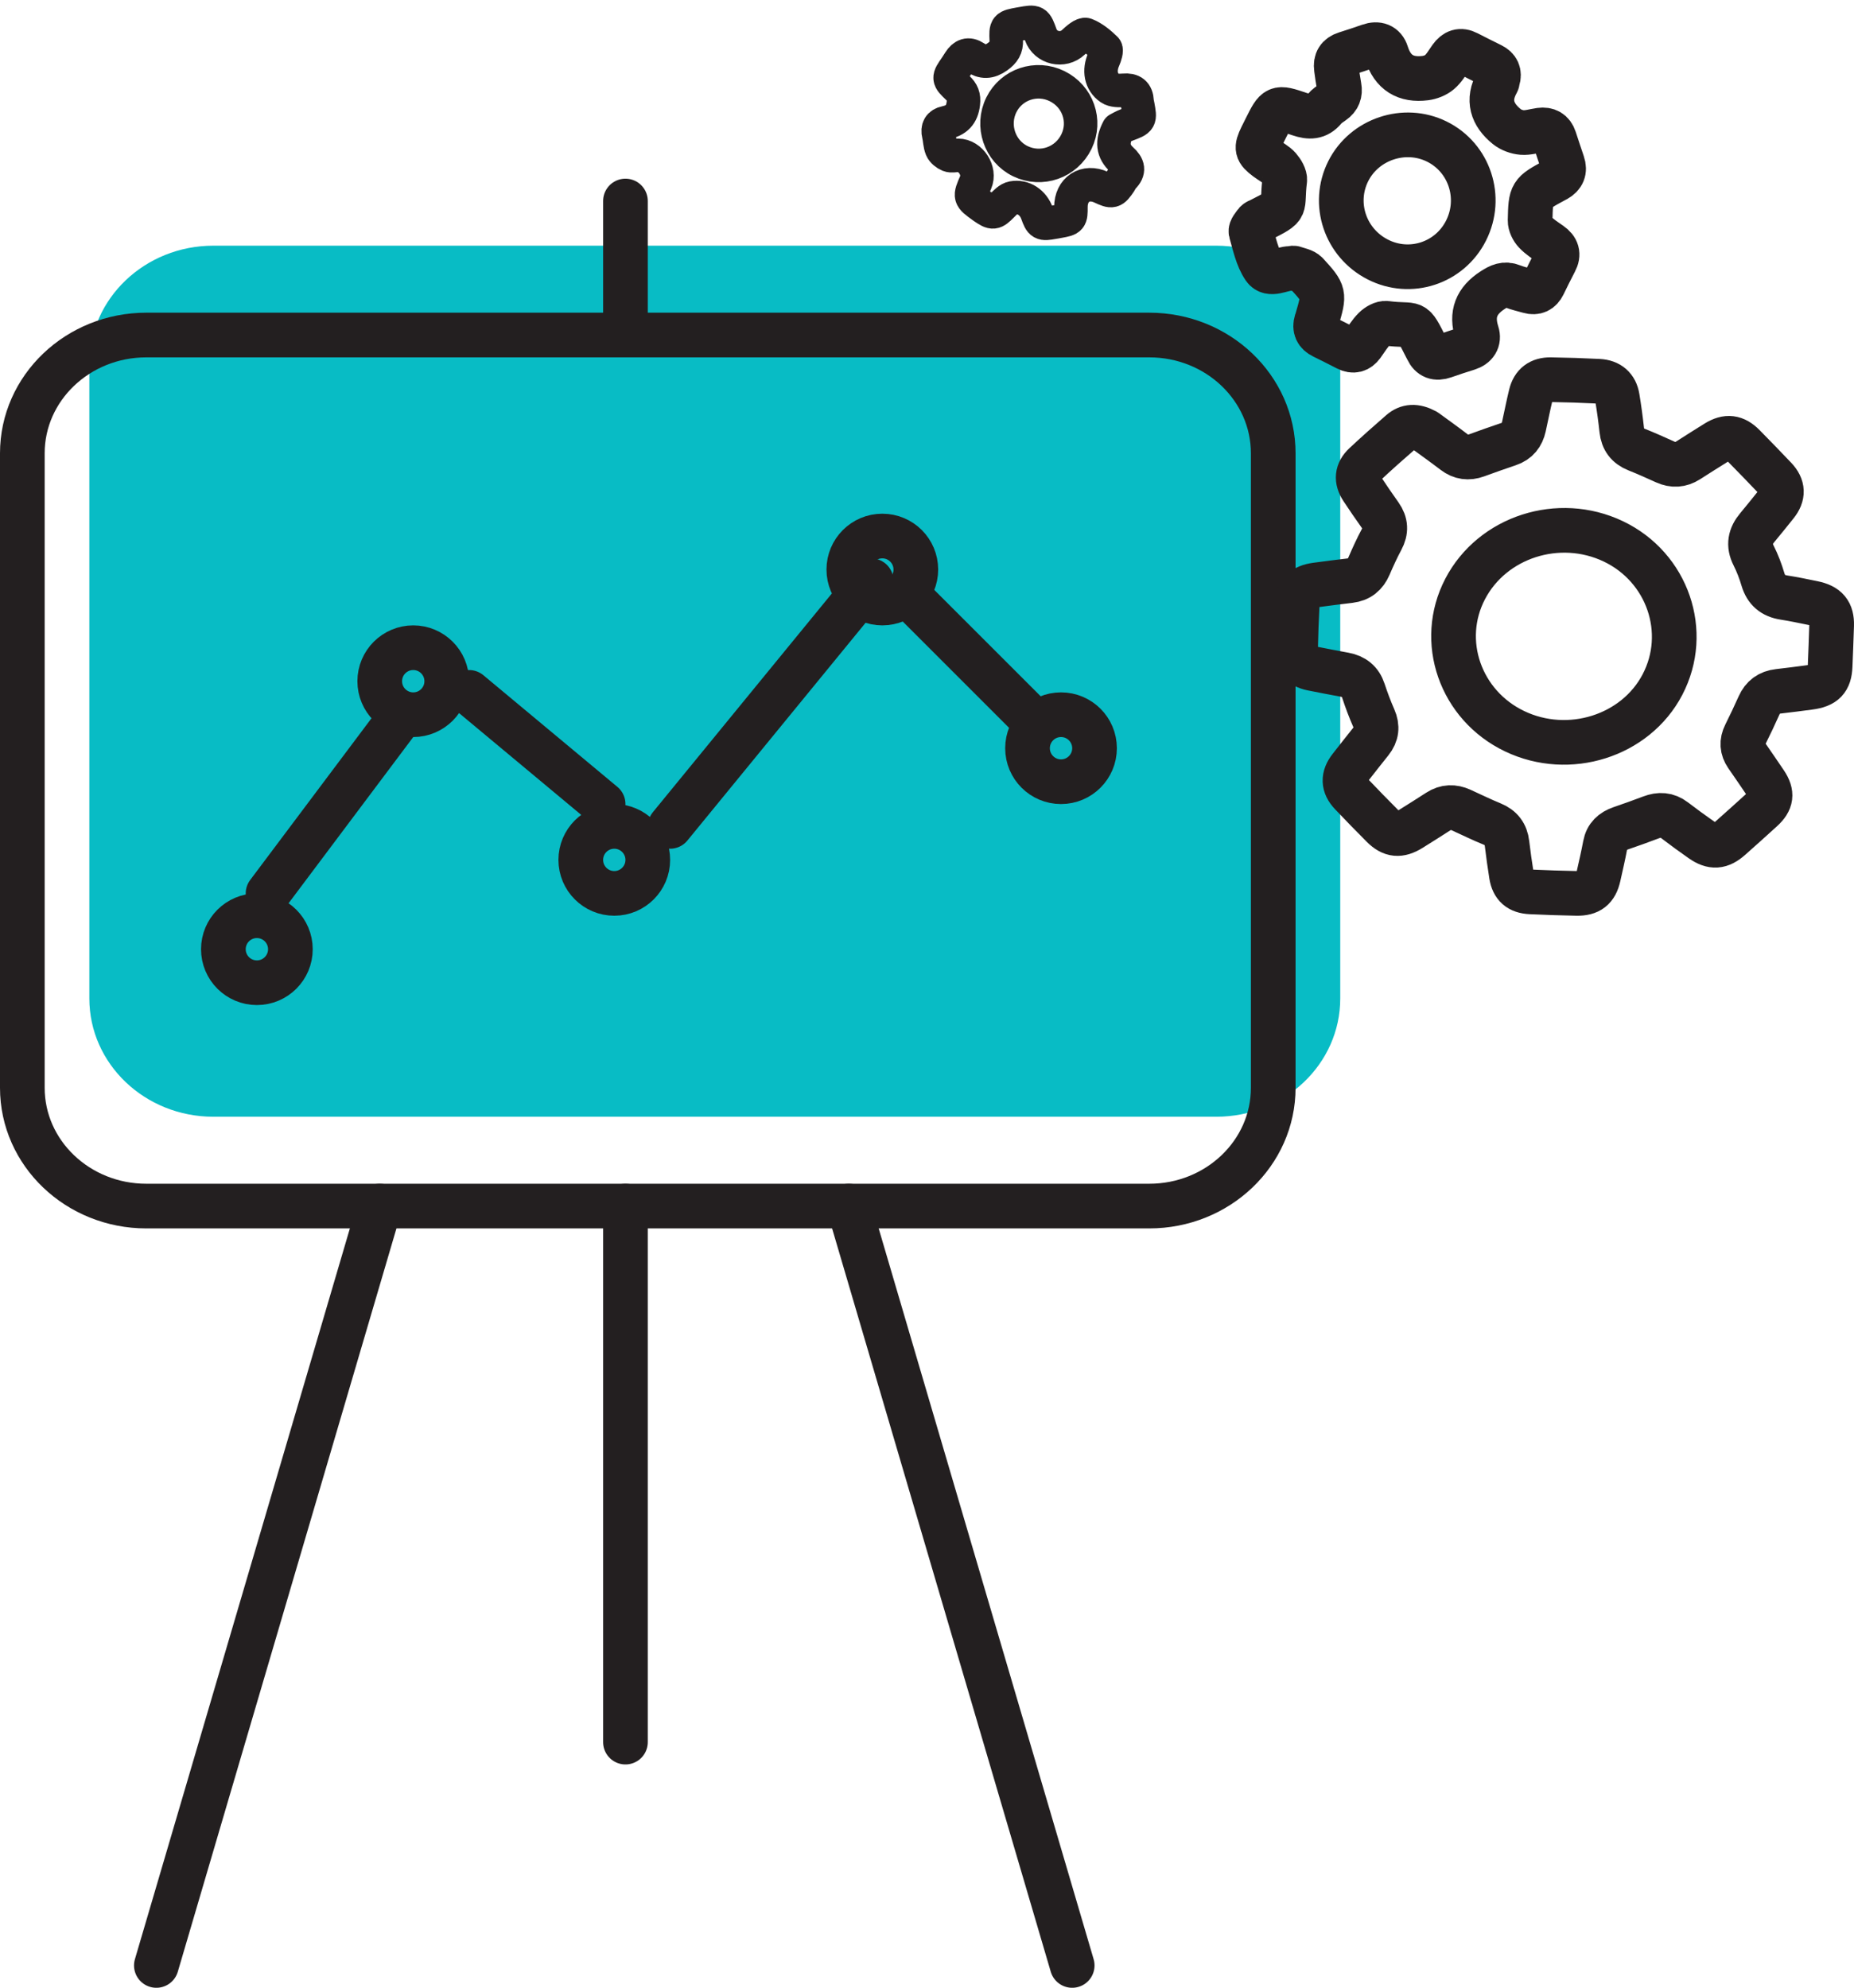
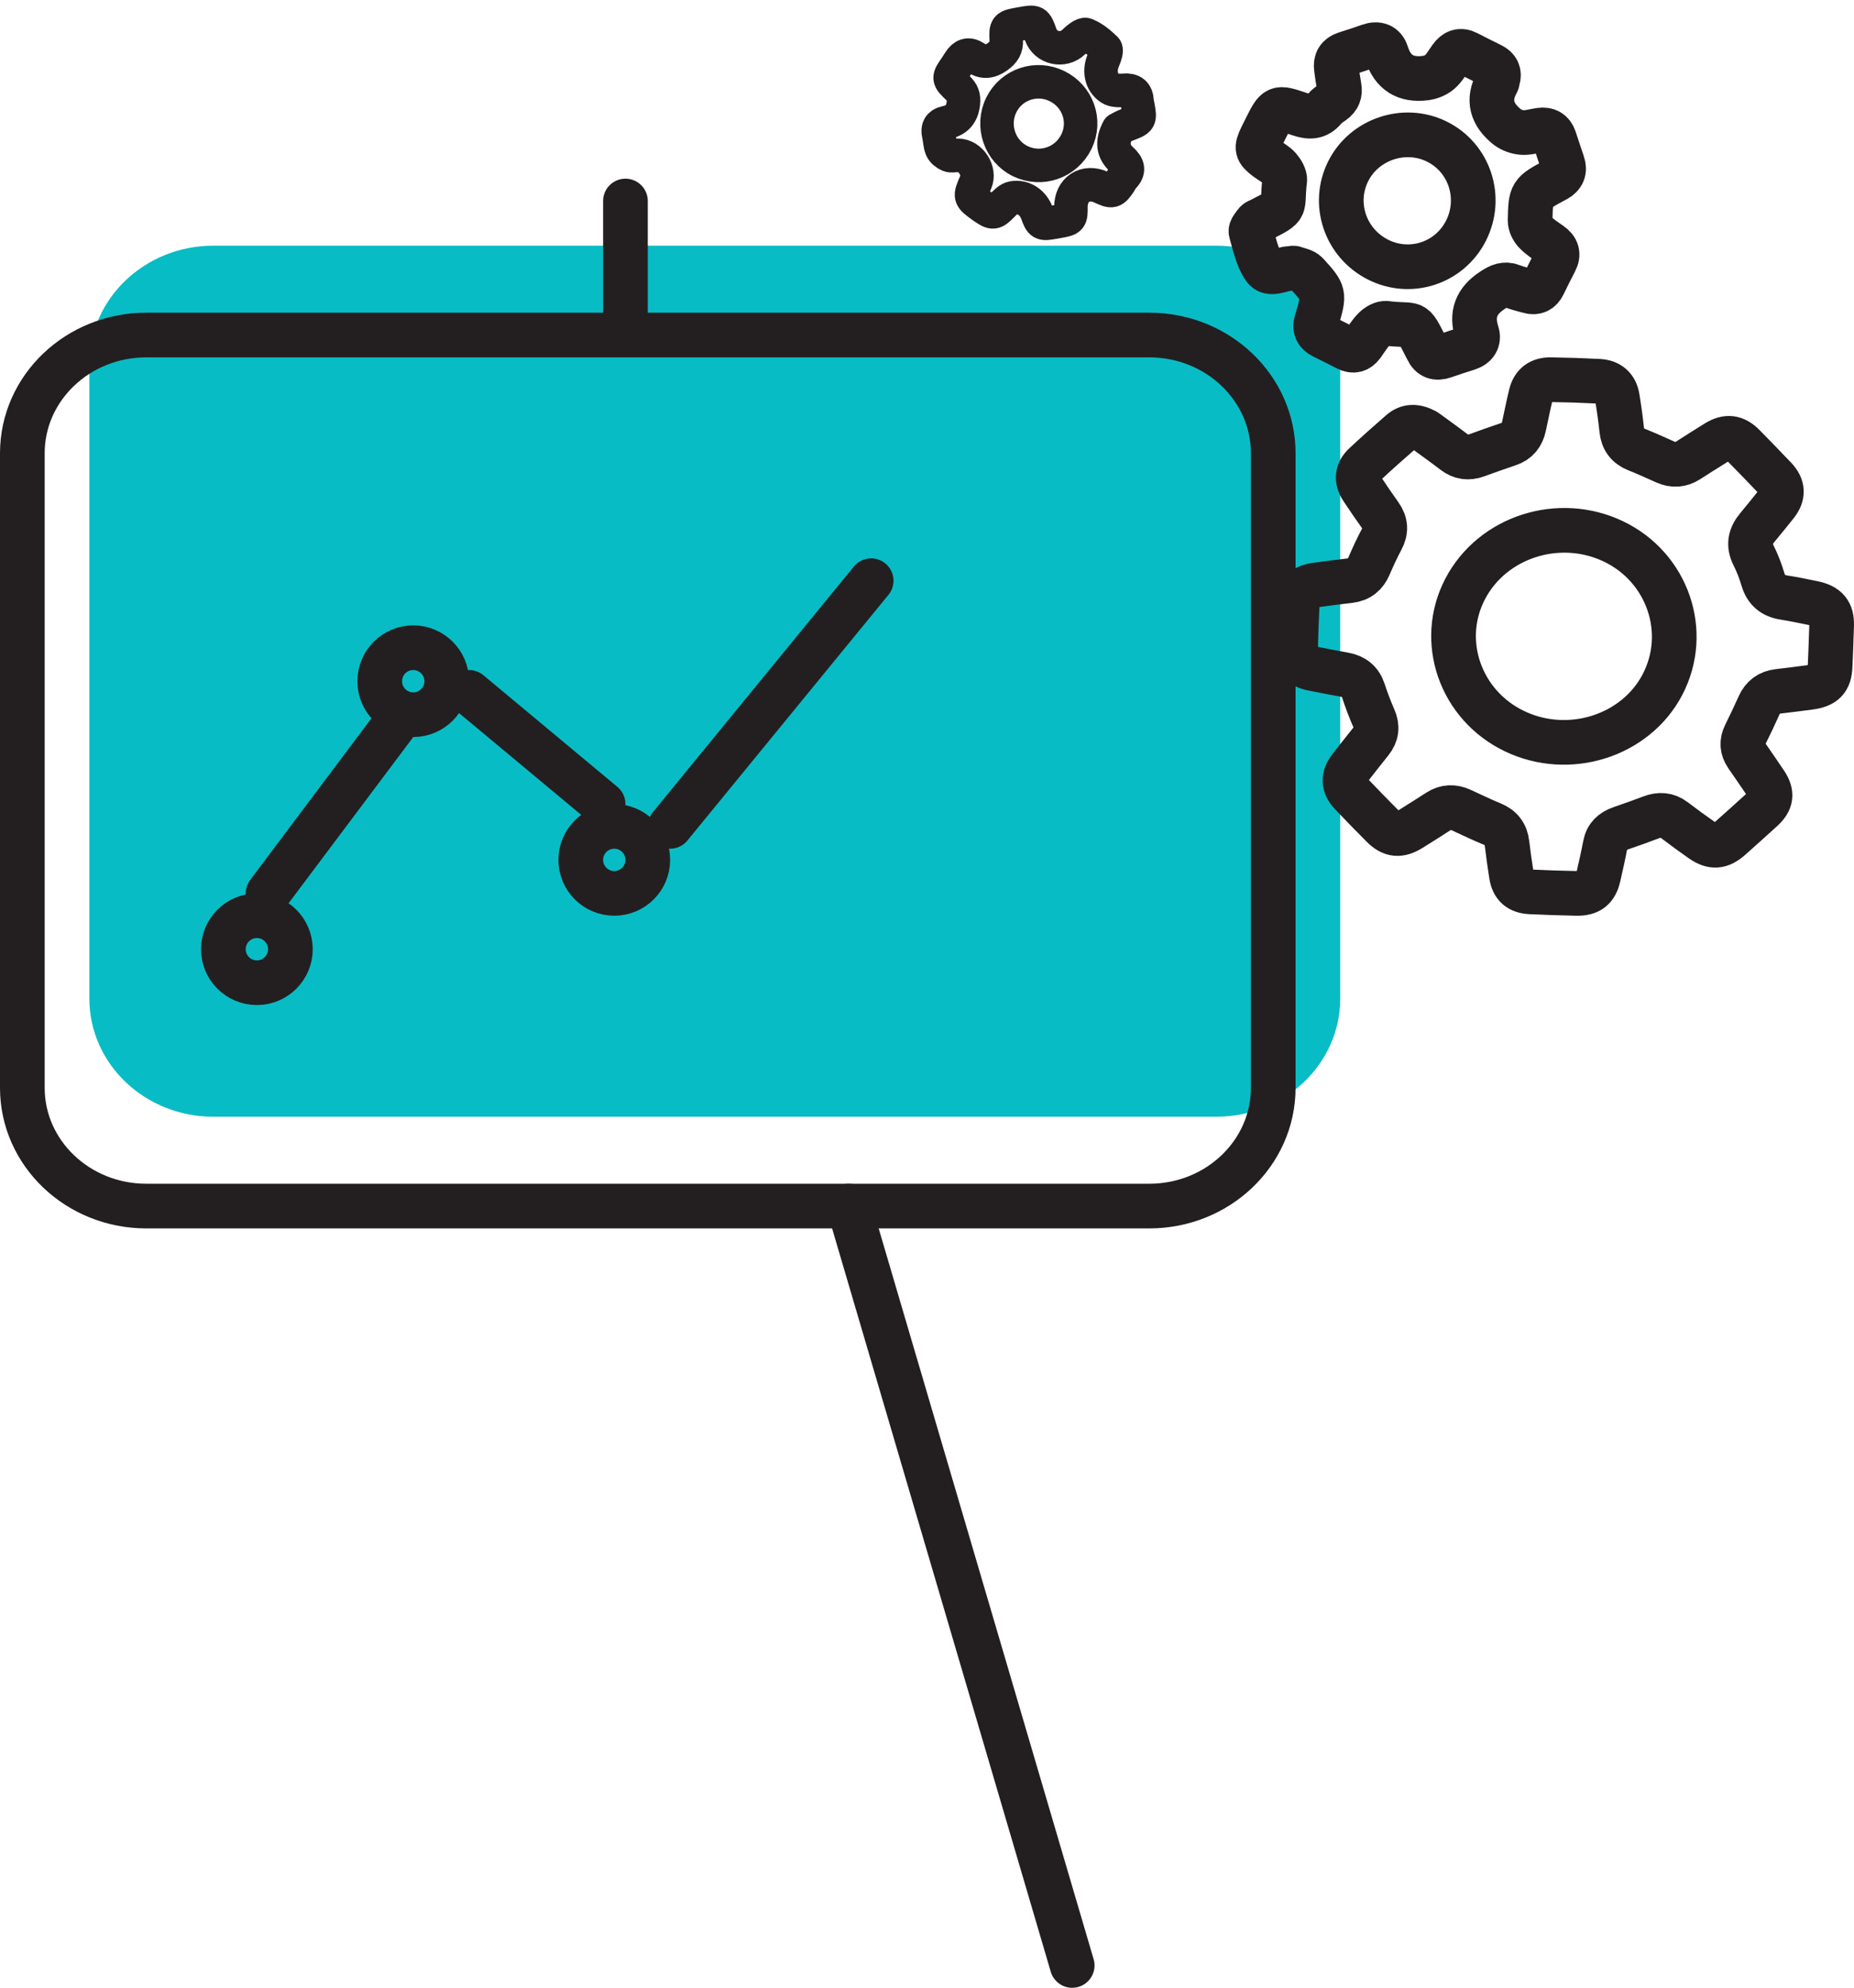
<svg xmlns="http://www.w3.org/2000/svg" width="83px" height="89px" viewBox="0 0 83 89" version="1.1">
  <title>Group 37</title>
  <desc>Created with Sketch.</desc>
  <g id="Affiliates-Page" stroke="none" stroke-width="1" fill="none" fill-rule="evenodd">
    <g id="Web" transform="translate(-685, -3063)">
      <g id="Become-an-Easyship-Ambassador" transform="translate(232, 2838)">
        <g id="Priority-Access" transform="translate(338, 167)">
          <g id="Group-37" transform="translate(116, 59)">
            <path d="M53.449,49 L8.551,49 C5.485,49 3,46.63 3,43.706 L3,15.294 C3,12.371 5.485,10 8.551,10 L53.449,10 C56.514,10 59,12.371 59,15.294 L59,43.706 C59,46.63 56.514,49 53.449,49" id="Fill-1" fill="#08BCC5" />
            <path d="M50.449,53 L5.551,53 C2.486,53 0,50.63 0,47.706 L0,19.294 C0,16.37 2.486,14 5.551,14 L50.449,14 C53.515,14 56,16.37 56,19.294 L56,47.706 C56,50.63 53.515,53 50.449,53 Z" id="Stroke-3" stroke="#231F20" stroke-width="2" stroke-linecap="round" stroke-linejoin="round" />
            <path d="M27,8 L27,13" id="Stroke-5" stroke="#231F20" stroke-width="2" stroke-linecap="round" stroke-linejoin="round" />
-             <path d="M27,53 L27,77" id="Stroke-7" stroke="#231F20" stroke-width="2" stroke-linecap="round" stroke-linejoin="round" />
-             <path d="M6,87 L16,53" id="Stroke-9" stroke="#231F20" stroke-width="2" stroke-linecap="round" stroke-linejoin="round" />
            <path d="M47,87 L37,53" id="Stroke-11" stroke="#231F20" stroke-width="2" stroke-linecap="round" stroke-linejoin="round" />
            <path d="M12,41.5 C12,42.328 11.328,43 10.5,43 C9.672,43 9,42.328 9,41.5 C9,40.672 9.672,40 10.5,40 C11.328,40 12,40.672 12,41.5 Z" id="Stroke-13" stroke="#231F20" stroke-width="2" stroke-linecap="round" stroke-linejoin="round" />
            <path d="M19,29.5 C19,30.328 18.328,31 17.5,31 C16.672,31 16,30.328 16,29.5 C16,28.672 16.672,28 17.5,28 C18.328,28 19,28.672 19,29.5 Z" id="Stroke-15" stroke="#231F20" stroke-width="2" stroke-linecap="round" stroke-linejoin="round" />
            <path d="M28,37.5 C28,38.328 27.328,39 26.5,39 C25.672,39 25,38.328 25,37.5 C25,36.672 25.672,36 26.5,36 C27.328,36 28,36.672 28,37.5 Z" id="Stroke-17" stroke="#231F20" stroke-width="2" stroke-linecap="round" stroke-linejoin="round" />
-             <path d="M40,24.5 C40,25.328 39.329,26 38.5,26 C37.672,26 37,25.328 37,24.5 C37,23.672 37.672,23 38.5,23 C39.329,23 40,23.672 40,24.5 Z" id="Stroke-19" stroke="#231F20" stroke-width="2" stroke-linecap="round" stroke-linejoin="round" />
-             <path d="M48,32.5 C48,33.328 47.328,34 46.5,34 C45.671,34 45,33.328 45,32.5 C45,31.672 45.671,31 46.5,31 C47.328,31 48,31.672 48,32.5 Z" id="Stroke-21" stroke="#231F20" stroke-width="2" stroke-linecap="round" stroke-linejoin="round" />
            <path d="M11,39 L17,31" id="Stroke-23" stroke="#231F20" stroke-width="2" stroke-linecap="round" stroke-linejoin="round" />
            <path d="M20,30 L26,35" id="Stroke-25" stroke="#231F20" stroke-width="2" stroke-linecap="round" stroke-linejoin="round" />
            <path d="M29,36 L38,25" id="Stroke-27" stroke="#231F20" stroke-width="2" stroke-linecap="round" stroke-linejoin="round" />
-             <path d="M40,26 L45,31" id="Stroke-29" stroke="#231F20" stroke-width="2" stroke-linecap="round" stroke-linejoin="round" />
            <path d="M66.809,31.741 C69.237,32.901 72.218,31.96 73.425,29.652 C74.655,27.3 73.659,24.399 71.224,23.238 C68.786,22.077 65.806,23.036 64.59,25.373 C63.374,27.708 64.375,30.578 66.809,31.741 Z M62.818,18.298 C63.182,18.564 63.646,18.894 64.098,19.24 C64.41,19.479 64.738,19.52 65.104,19.388 C65.581,19.217 66.057,19.042 66.538,18.883 C66.933,18.752 67.137,18.48 67.221,18.105 C67.327,17.627 67.419,17.145 67.536,16.67 C67.648,16.217 67.94,15.993 68.422,16 C69.137,16.011 69.852,16.034 70.567,16.07 C71.044,16.094 71.33,16.345 71.404,16.799 C71.484,17.283 71.55,17.769 71.603,18.255 C71.649,18.679 71.857,18.965 72.27,19.13 C72.702,19.302 73.126,19.493 73.55,19.685 C73.906,19.845 74.242,19.824 74.568,19.617 C74.993,19.347 75.416,19.073 75.845,18.81 C76.313,18.522 76.675,18.567 77.059,18.957 C77.531,19.437 78.001,19.92 78.464,20.408 C78.83,20.794 78.841,21.175 78.513,21.584 C78.235,21.929 77.96,22.276 77.675,22.616 C77.351,23.002 77.266,23.4 77.503,23.867 C77.677,24.211 77.815,24.576 77.924,24.943 C78.066,25.419 78.368,25.679 78.874,25.756 C79.309,25.823 79.738,25.916 80.169,26.003 C80.78,26.127 81.017,26.411 80.999,26.999 C80.98,27.607 80.957,28.215 80.931,28.823 C80.905,29.445 80.669,29.69 80.012,29.777 C79.548,29.838 79.084,29.9 78.619,29.952 C78.195,29.999 77.915,30.212 77.748,30.588 C77.553,31.025 77.347,31.458 77.133,31.888 C76.969,32.217 76.989,32.526 77.195,32.827 C77.475,33.236 77.761,33.641 78.035,34.054 C78.35,34.529 78.307,34.865 77.882,35.252 C77.413,35.68 76.941,36.103 76.466,36.525 C76.02,36.922 75.663,36.949 75.175,36.608 C74.764,36.32 74.358,36.025 73.96,35.72 C73.632,35.469 73.291,35.454 72.915,35.597 C72.467,35.767 72.015,35.929 71.562,36.084 C71.181,36.215 70.935,36.442 70.861,36.84 C70.774,37.308 70.665,37.772 70.561,38.237 C70.438,38.786 70.158,39.011 69.582,39 C68.894,38.986 68.207,38.965 67.52,38.932 C67.007,38.908 66.742,38.672 66.663,38.182 C66.588,37.711 66.523,37.239 66.466,36.766 C66.417,36.346 66.21,36.061 65.796,35.892 C65.328,35.702 64.875,35.477 64.415,35.269 C64.064,35.11 63.724,35.117 63.396,35.329 C62.984,35.594 62.571,35.857 62.155,36.115 C61.66,36.422 61.302,36.39 60.902,35.991 C60.426,35.514 59.956,35.032 59.493,34.544 C59.13,34.162 59.122,33.785 59.449,33.367 C59.755,32.976 60.061,32.584 60.372,32.197 C60.632,31.873 60.67,31.537 60.503,31.156 C60.326,30.754 60.172,30.342 60.035,29.926 C59.9,29.515 59.621,29.287 59.19,29.208 C58.704,29.118 58.218,29.027 57.733,28.929 C57.242,28.829 56.992,28.545 57,28.066 C57.013,27.393 57.038,26.718 57.074,26.045 C57.103,25.514 57.352,25.269 57.916,25.19 C58.42,25.121 58.925,25.058 59.431,24.998 C59.857,24.947 60.125,24.721 60.287,24.345 C60.461,23.942 60.643,23.541 60.851,23.154 C61.057,22.772 61.041,22.425 60.792,22.072 C60.513,21.679 60.239,21.281 59.974,20.879 C59.716,20.486 59.747,20.121 60.09,19.801 C60.622,19.303 61.166,18.818 61.718,18.34 C62.014,18.084 62.357,18.05 62.818,18.298 Z" id="Stroke-31" stroke="#231F20" stroke-width="2" stroke-linecap="round" stroke-linejoin="round" />
            <path d="M64.632,9.325 C65.376,7.847 64.788,6.059 63.321,5.337 C61.876,4.625 60.078,5.228 59.357,6.666 C58.631,8.116 59.22,9.873 60.681,10.619 C62.135,11.362 63.896,10.785 64.632,9.325 Z M55.66,4.753 C56.15,3.774 56.154,3.762 57.18,4.11 C57.614,4.257 57.979,4.262 58.293,3.876 C58.395,3.751 58.541,3.658 58.676,3.564 C58.919,3.395 59.004,3.174 58.951,2.884 C58.901,2.613 58.866,2.34 58.828,2.067 C58.78,1.73 58.916,1.51 59.243,1.406 C59.598,1.293 59.952,1.178 60.303,1.054 C60.667,0.925 60.958,1.026 61.071,1.385 C61.344,2.258 61.936,2.607 62.811,2.496 C63.032,2.468 63.276,2.373 63.444,2.231 C63.649,2.058 63.79,1.805 63.949,1.582 C64.146,1.306 64.382,1.217 64.697,1.381 C65.051,1.566 65.41,1.742 65.769,1.92 C66.046,2.058 66.141,2.272 66.05,2.568 C66.038,2.608 66.039,2.653 66.02,2.688 C65.575,3.48 65.797,4.138 66.459,4.671 C66.641,4.817 66.903,4.913 67.137,4.932 C67.404,4.954 67.68,4.863 67.953,4.825 C68.269,4.782 68.488,4.902 68.591,5.213 C68.712,5.58 68.831,5.947 68.956,6.312 C69.068,6.639 68.963,6.876 68.67,7.04 C68.646,7.054 68.62,7.064 68.596,7.077 C67.536,7.652 67.526,7.652 67.5,8.87 C67.496,9.048 67.605,9.267 67.731,9.4 C67.927,9.608 68.178,9.765 68.414,9.931 C68.709,10.137 68.791,10.383 68.615,10.712 C68.434,11.052 68.266,11.4 68.096,11.747 C67.961,12.022 67.75,12.126 67.452,12.04 C67.201,11.968 66.943,11.912 66.701,11.815 C66.363,11.679 66.125,11.796 65.832,11.985 C65.095,12.461 64.848,13.06 65.118,13.904 C65.225,14.235 65.057,14.488 64.706,14.598 C64.351,14.708 63.996,14.824 63.646,14.948 C63.304,15.068 63.053,14.985 62.896,14.651 C62.884,14.625 62.87,14.602 62.858,14.577 C62.178,13.239 62.422,13.65 61.062,13.475 C60.896,13.453 60.667,13.586 60.536,13.716 C60.323,13.927 60.167,14.194 59.989,14.439 C59.807,14.689 59.583,14.748 59.305,14.605 C58.949,14.422 58.592,14.241 58.233,14.066 C57.939,13.922 57.839,13.699 57.934,13.387 C57.943,13.361 57.955,13.336 57.962,13.309 C58.299,12.147 58.308,12.139 57.499,11.251 C57.371,11.111 57.122,11.077 56.926,11.005 C56.879,10.988 56.817,11.021 56.763,11.021 C56.364,11.024 55.851,11.371 55.594,10.993 C55.282,10.533 55.163,9.935 55.004,9.383 C54.973,9.275 55.129,9.101 55.221,8.973 C55.265,8.912 55.359,8.886 55.432,8.849 C56.73,8.188 56.35,8.385 56.514,7.077 C56.536,6.9 56.39,6.667 56.259,6.515 C56.109,6.343 55.886,6.236 55.699,6.095 C55.253,5.759 55.226,5.637 55.476,5.123 C55.536,5 55.599,4.877 55.66,4.753 Z" id="Stroke-33" stroke="#231F20" stroke-width="2" stroke-linecap="round" stroke-linejoin="round" />
            <path d="M46.321,2.856 C45.395,2.402 44.284,2.775 43.829,3.694 C43.367,4.626 43.754,5.771 44.681,6.218 C45.621,6.672 46.737,6.28 47.193,5.335 C47.639,4.411 47.253,3.313 46.321,2.856 Z M49.059,4.782 C48.762,5.356 48.814,5.779 49.221,6.148 C49.514,6.413 49.575,6.652 49.279,6.944 C49.218,7.005 49.185,7.093 49.135,7.167 C48.837,7.603 48.794,7.614 48.305,7.386 C47.59,7.053 46.939,7.478 46.943,8.276 C46.947,8.799 46.933,8.815 46.411,8.91 C46.324,8.926 46.237,8.941 46.15,8.956 C45.636,9.05 45.597,9.027 45.426,8.55 C45.255,8.072 44.821,7.77 44.337,7.859 C44.163,7.891 44.001,8.064 43.864,8.202 C43.507,8.56 43.454,8.573 43.035,8.286 C43.014,8.271 42.993,8.256 42.973,8.242 C42.394,7.822 42.394,7.822 42.679,7.165 C42.903,6.647 42.456,5.957 41.894,5.955 C41.755,5.955 41.599,5.999 41.481,5.951 C41.349,5.897 41.202,5.782 41.15,5.657 C41.069,5.463 41.074,5.236 41.022,5.027 C40.95,4.734 41.056,4.551 41.342,4.491 C41.817,4.39 42.068,4.143 42.128,3.626 C42.165,3.311 42.083,3.131 41.877,2.935 C41.434,2.512 41.44,2.507 41.788,2.003 C41.845,1.92 41.899,1.834 41.953,1.748 C42.13,1.467 42.355,1.375 42.652,1.572 C42.995,1.8 43.296,1.798 43.656,1.54 C43.939,1.336 44.064,1.144 44.049,0.799 C44.02,0.186 44.037,0.185 44.652,0.073 C44.677,0.069 44.702,0.064 44.727,0.06 C45.372,-0.056 45.372,-0.056 45.592,0.556 C45.809,1.161 46.587,1.333 47.051,0.896 C47.215,0.741 47.491,0.501 47.616,0.55 C47.944,0.68 48.238,0.926 48.496,1.177 C48.563,1.242 48.476,1.509 48.409,1.661 C48.192,2.149 48.27,2.665 48.695,2.956 C48.849,3.062 49.106,3.06 49.31,3.042 C49.695,3.009 49.887,3.156 49.906,3.538 C49.91,3.601 49.927,3.663 49.939,3.725 C50.057,4.369 50.056,4.365 49.444,4.594 C49.286,4.653 49.139,4.742 49.059,4.782 Z" id="Stroke-35" stroke="#231F20" stroke-width="1.5" stroke-linecap="round" stroke-linejoin="round" />
          </g>
        </g>
      </g>
    </g>
  </g>
</svg>